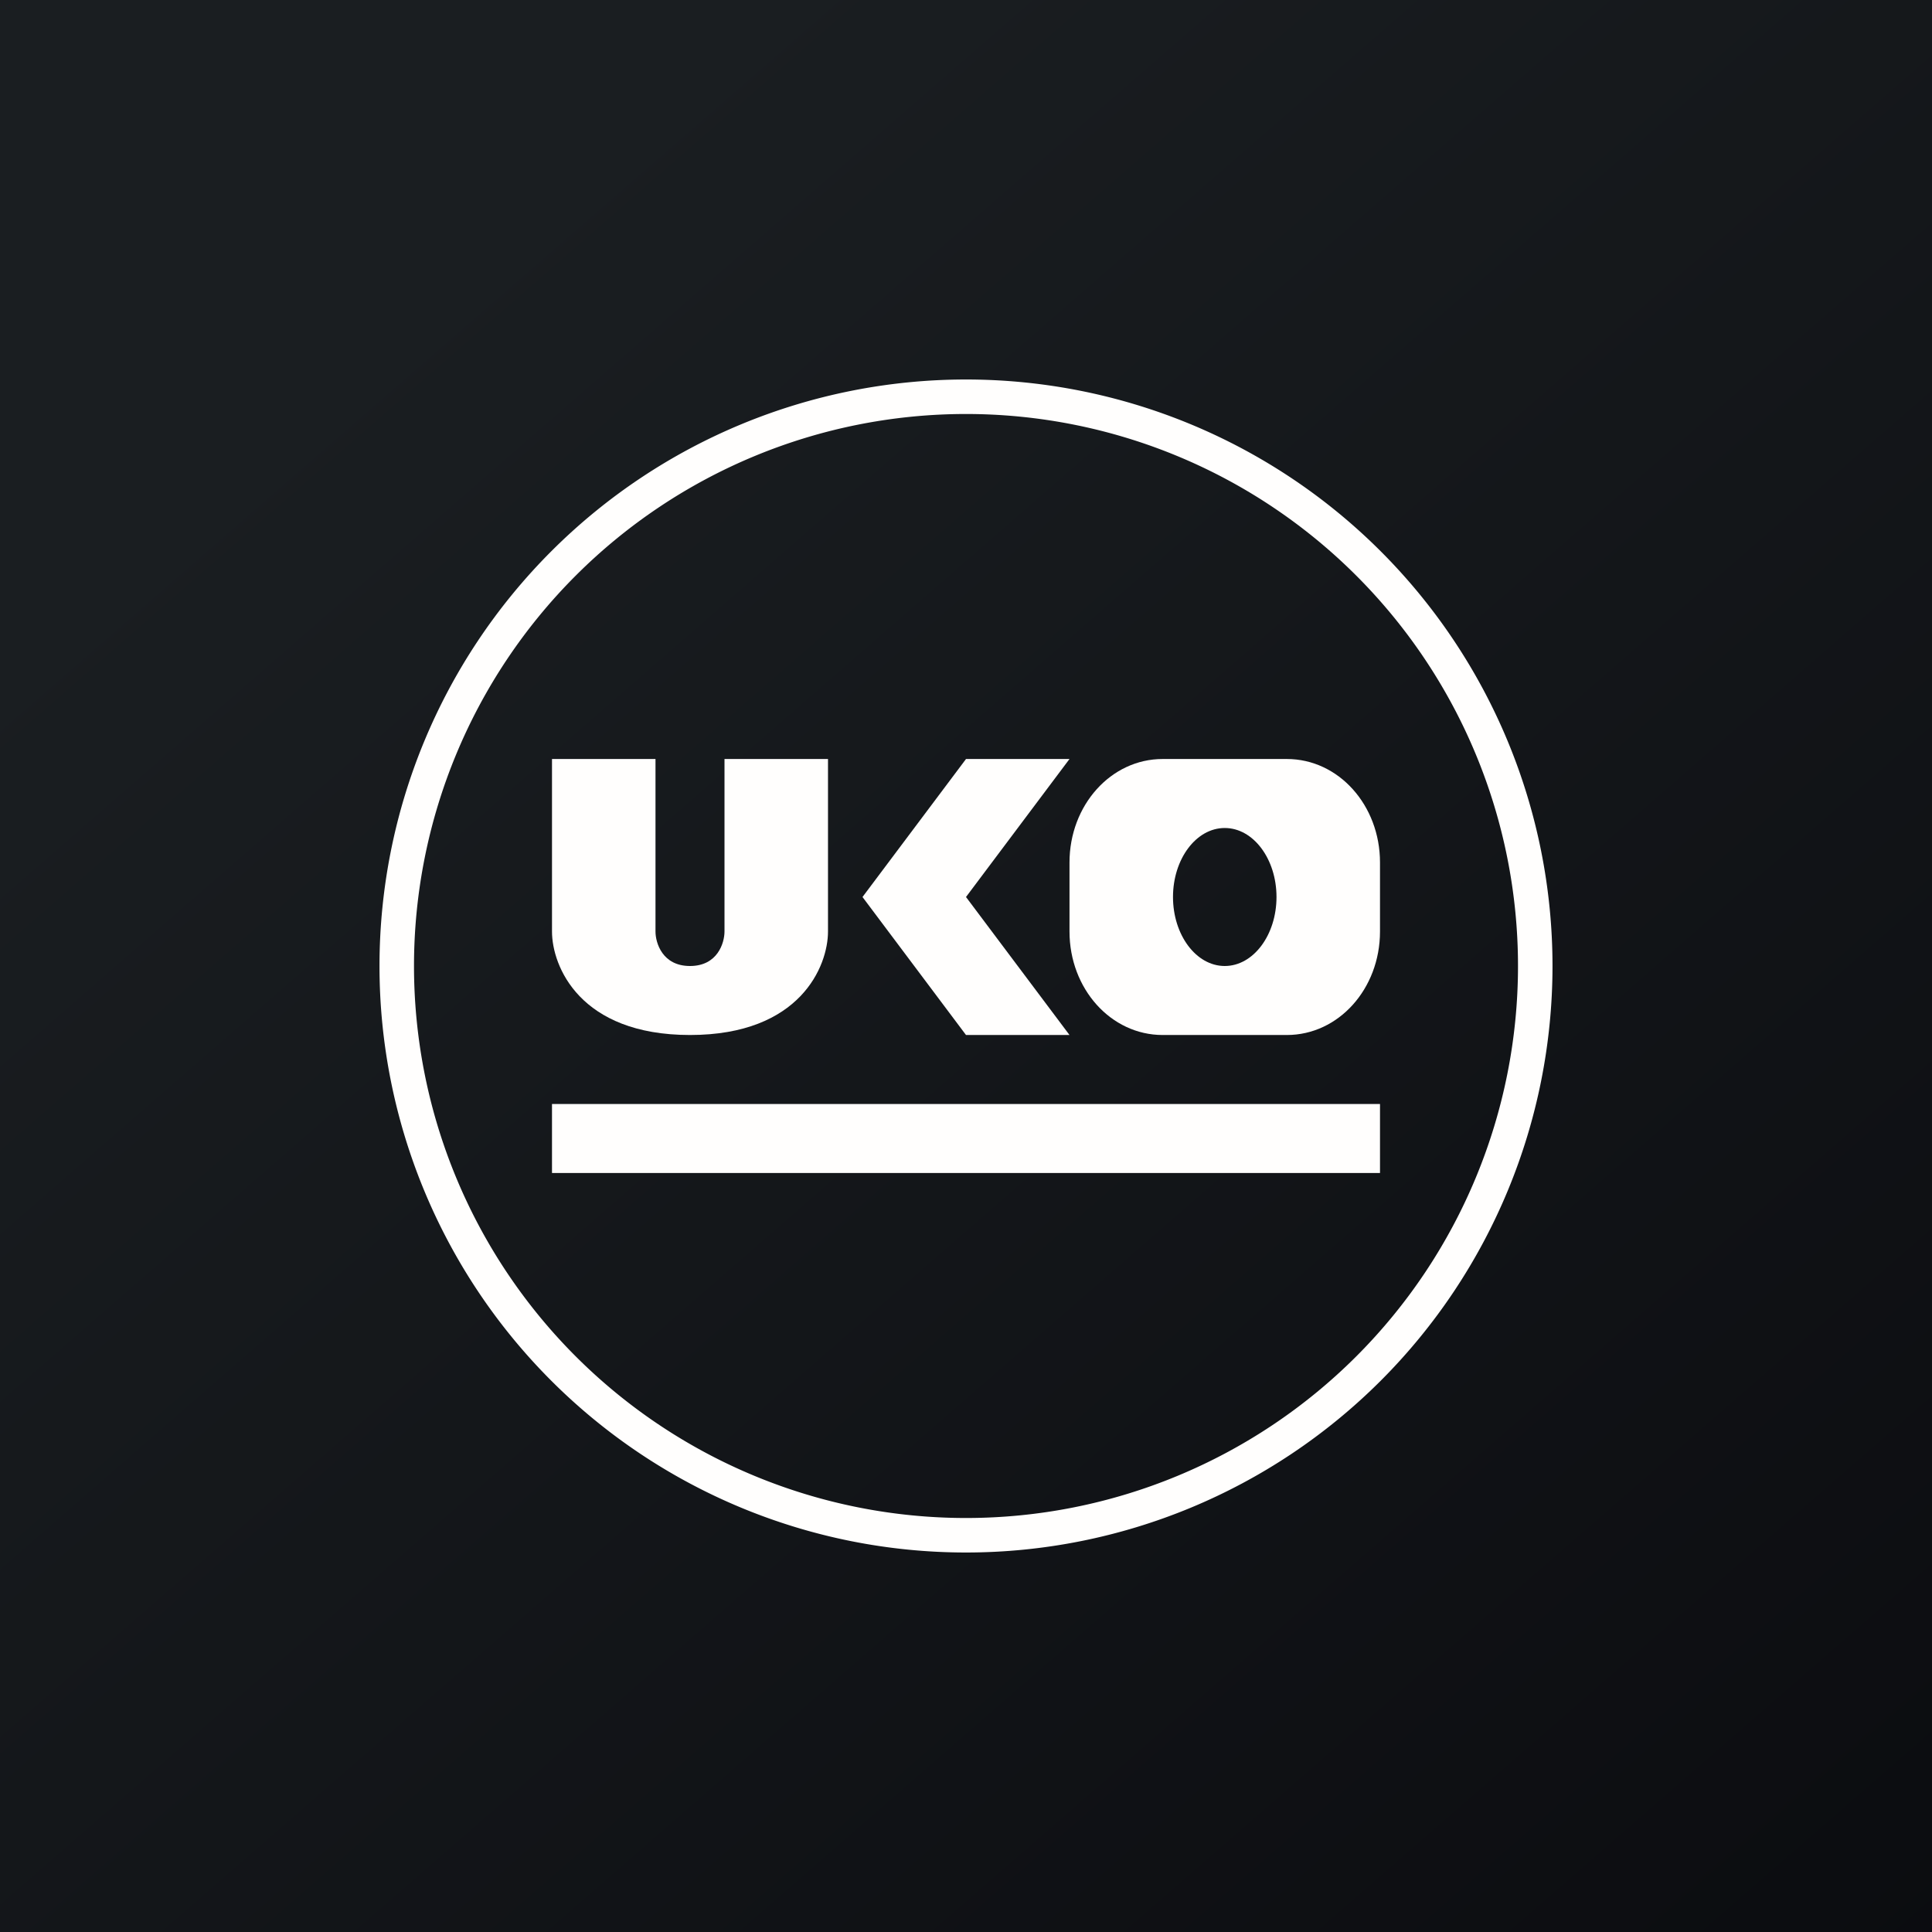
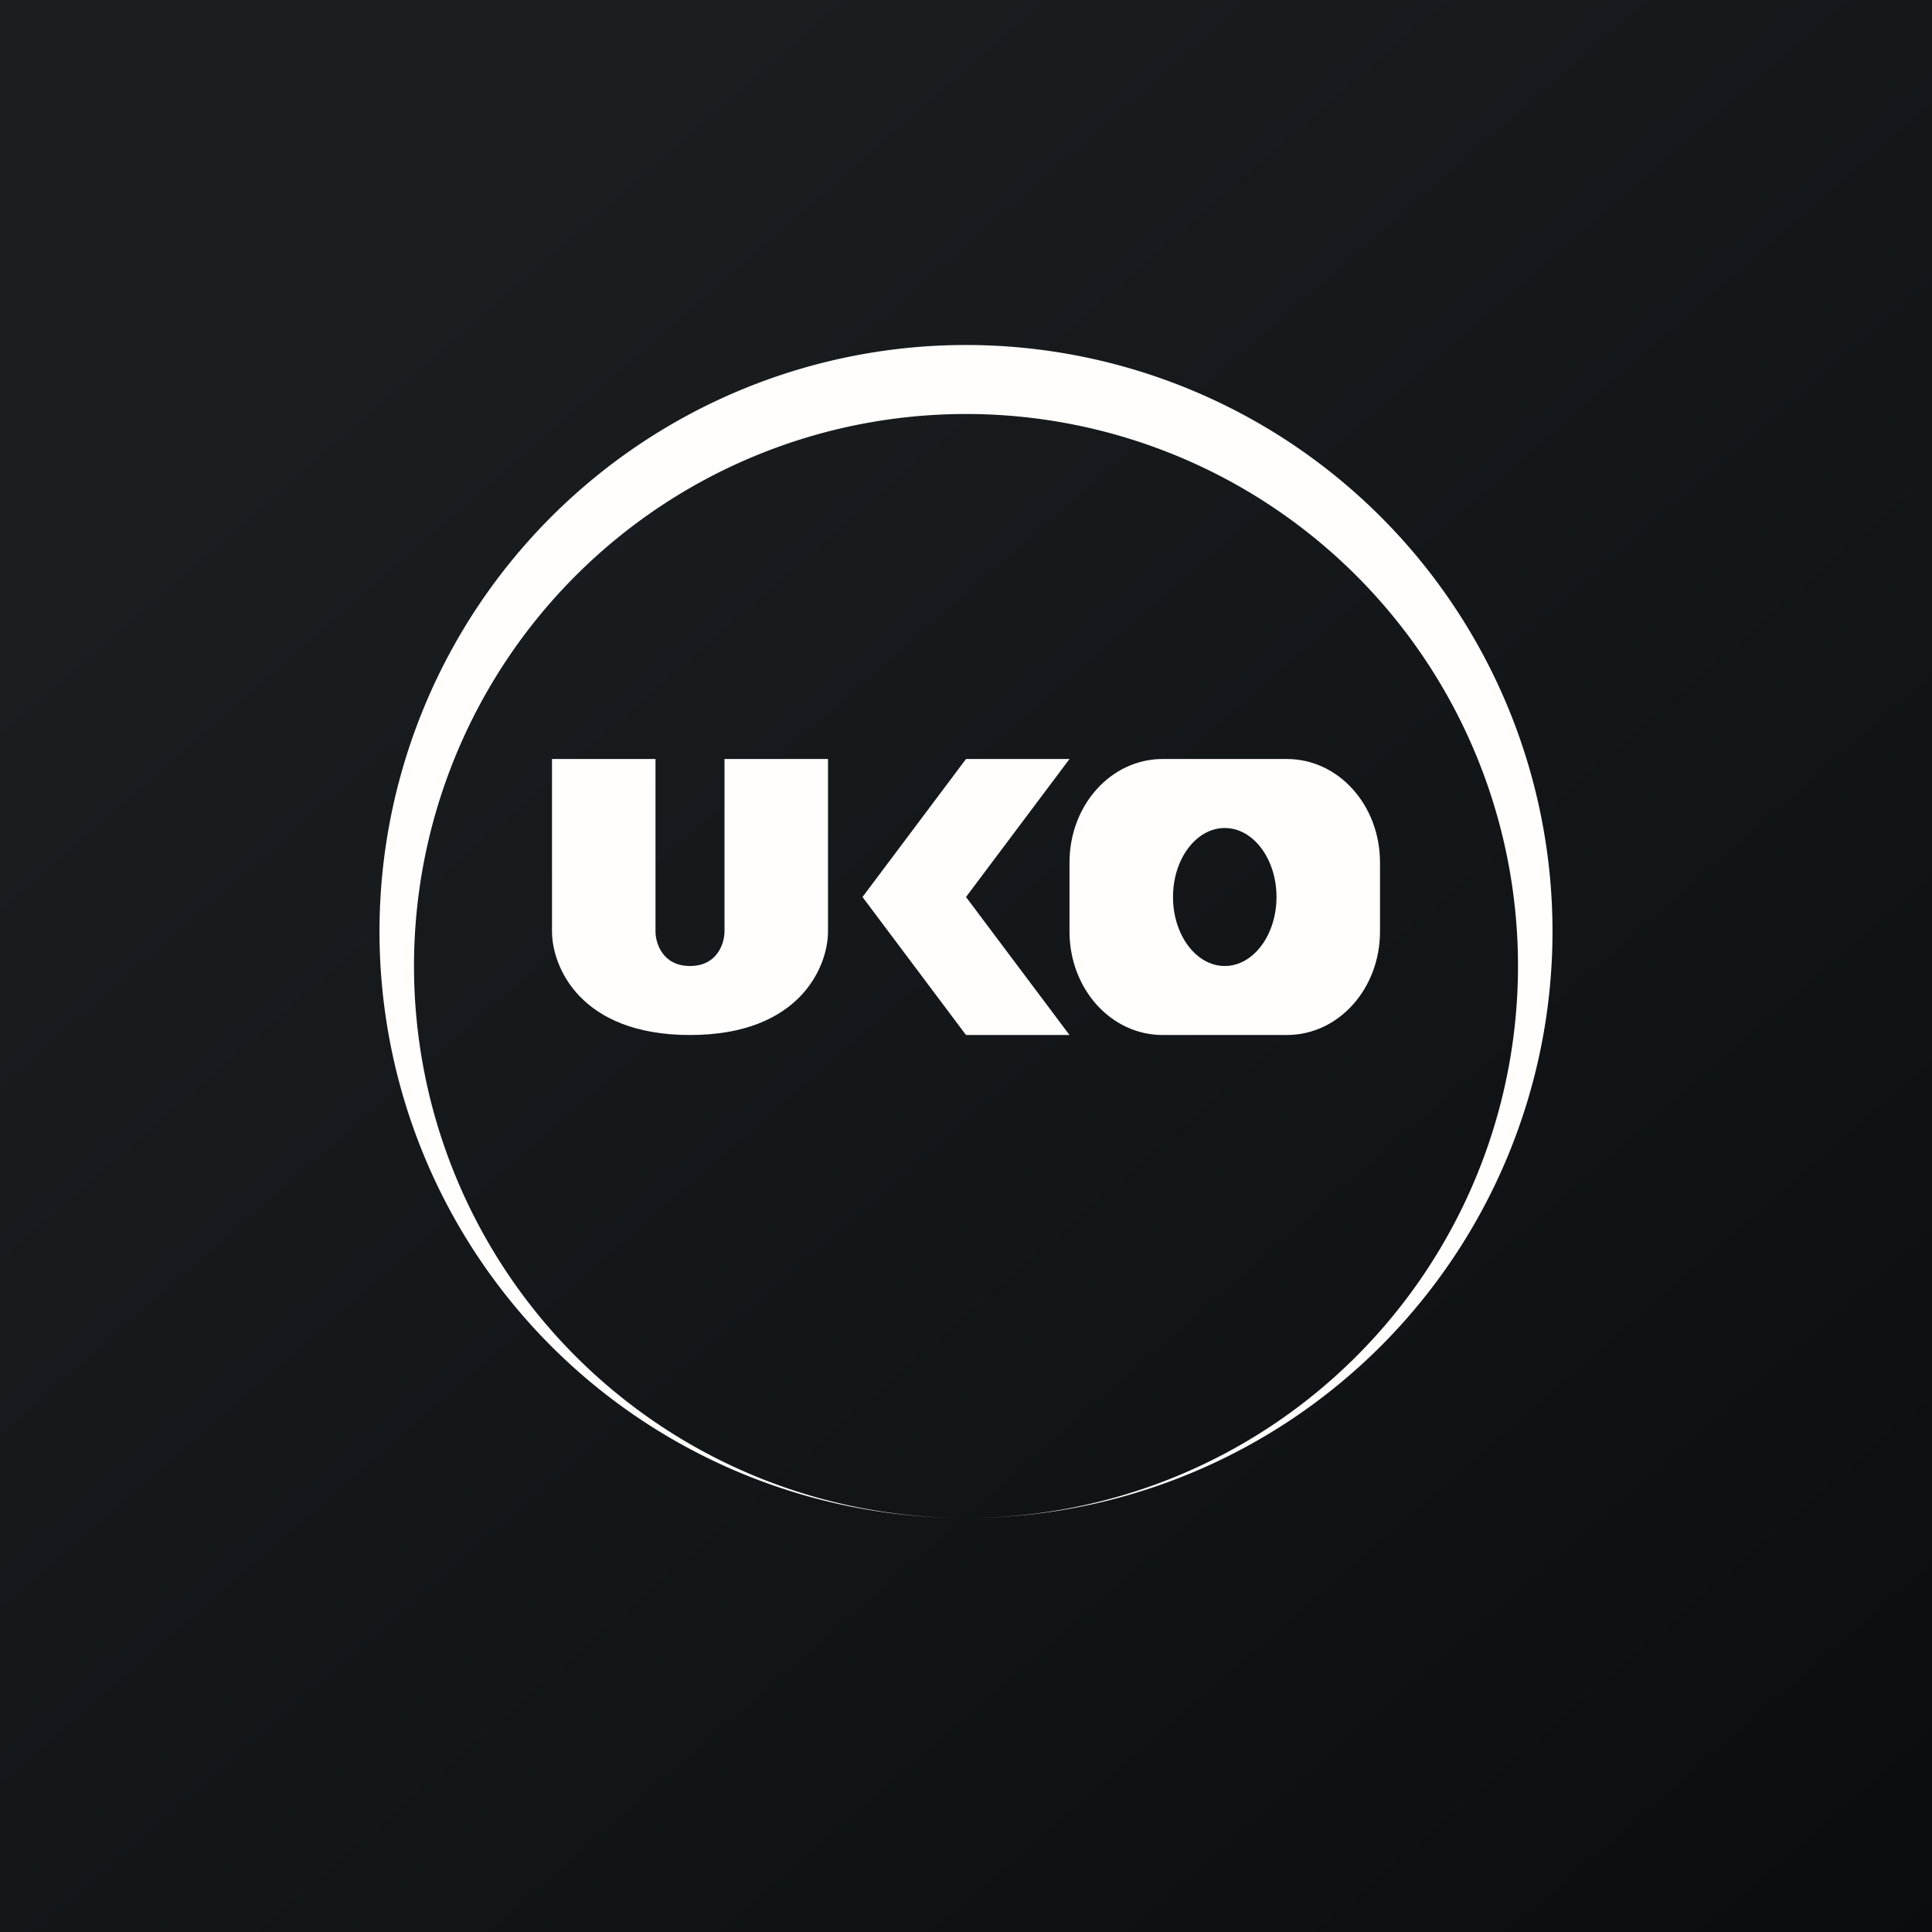
<svg xmlns="http://www.w3.org/2000/svg" width="56" height="56" viewBox="0 0 56 56">
  <rect x="0" y="0" width="56" height="56" fill="#808080" stroke="none" />
  <path fill="url(#a)" d="M0 0h56v56H0z" />
-   <path fill-rule="evenodd" d="M28 44a16 16 0 1 0 0-32 16 16 0 0 0 0 32Zm0 1a17 17 0 1 0 0-34 17 17 0 0 0 0 34Z" fill="#FFFEFD" />
+   <path fill-rule="evenodd" d="M28 44a16 16 0 1 0 0-32 16 16 0 0 0 0 32Za17 17 0 1 0 0-34 17 17 0 0 0 0 34Z" fill="#FFFEFD" />
  <path d="M19 22h-3v5c0 1 .8 3 4 3s4-2 4-3v-5h-3v5c0 .33-.2 1-1 1s-1-.67-1-1v-5ZM28 22l-3 4 3 4h3l-3-4 3-4h-3Z" fill="#FFFEFD" />
  <path fill-rule="evenodd" d="M33.7 22c-1.5 0-2.7 1.34-2.7 3v2c0 1.66 1.2 3 2.7 3h3.6c1.5 0 2.7-1.34 2.7-3v-2c0-1.66-1.2-3-2.7-3h-3.6Zm1.8 6c.83 0 1.5-.9 1.5-2s-.67-2-1.5-2-1.5.9-1.5 2 .67 2 1.5 2Z" fill="#FFFEFD" />
-   <path fill="#FFFEFD" d="M16 32h24v2H16z" />
  <defs>
    <linearGradient id="a" x1="10.42" y1="9.71" x2="68.15" y2="76.02" gradientUnits="userSpaceOnUse">
      <stop stop-color="#1A1E21" />
      <stop offset="1" stop-color="#06060A" />
    </linearGradient>
  </defs>
</svg>